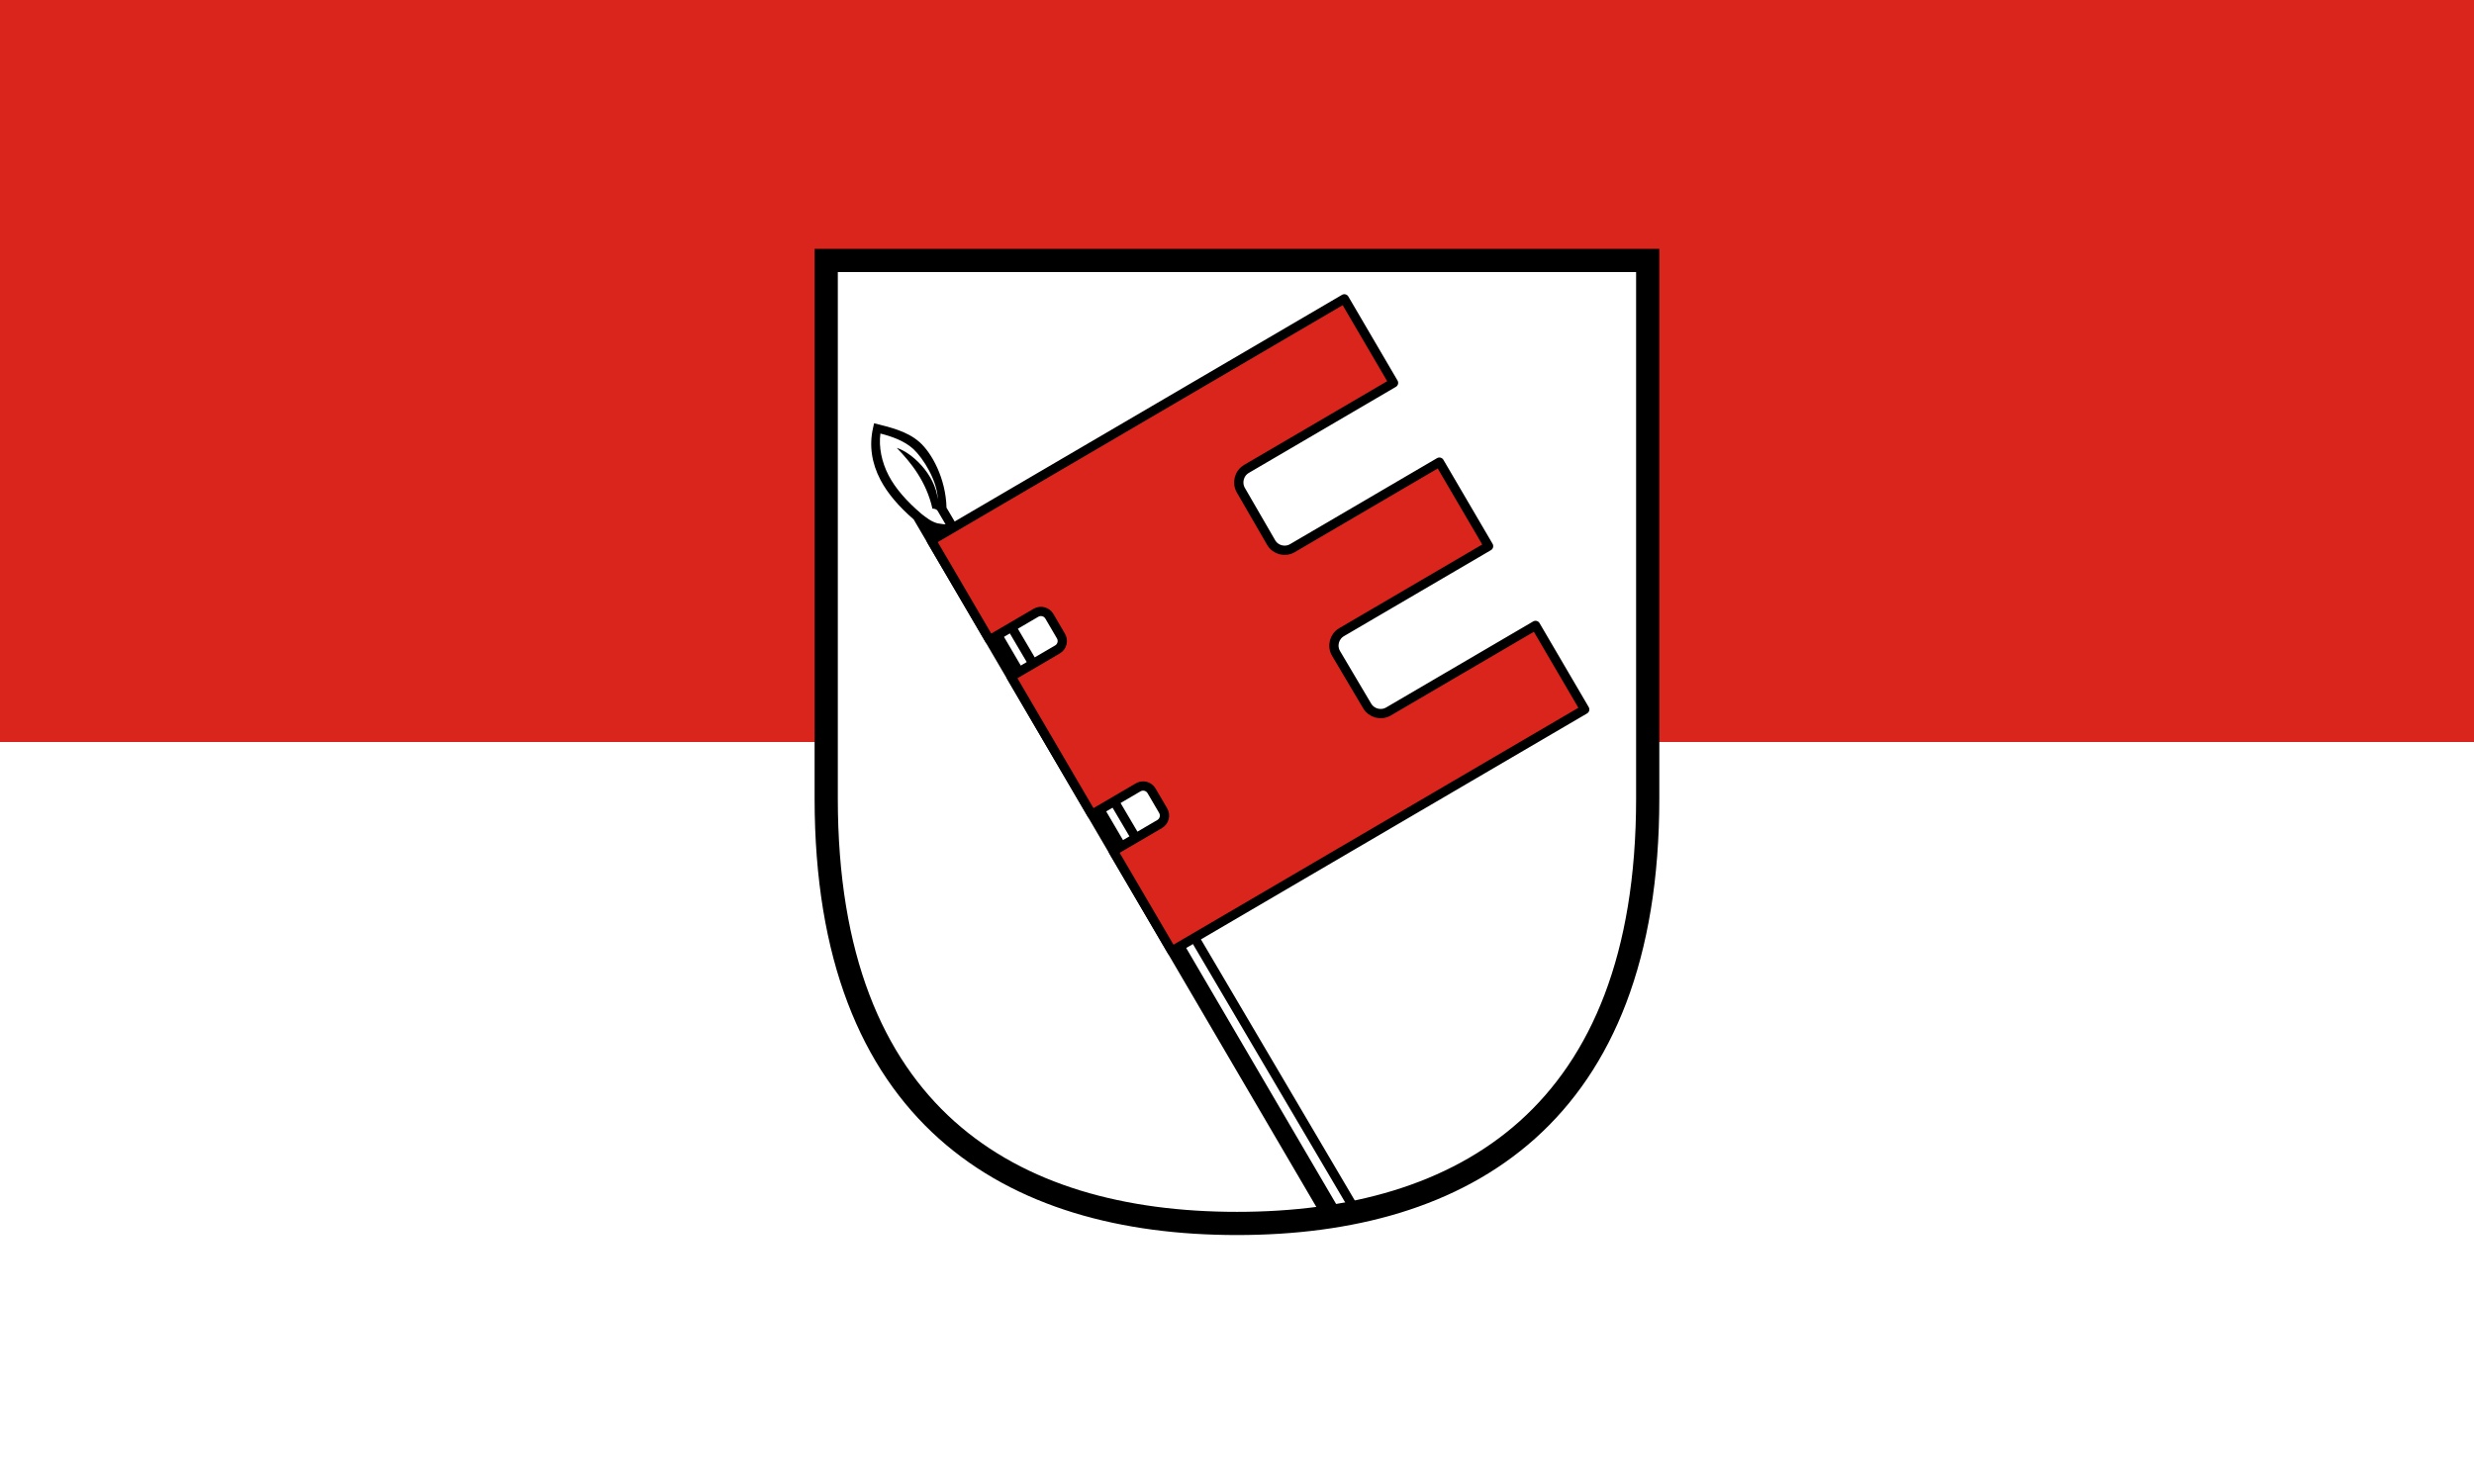
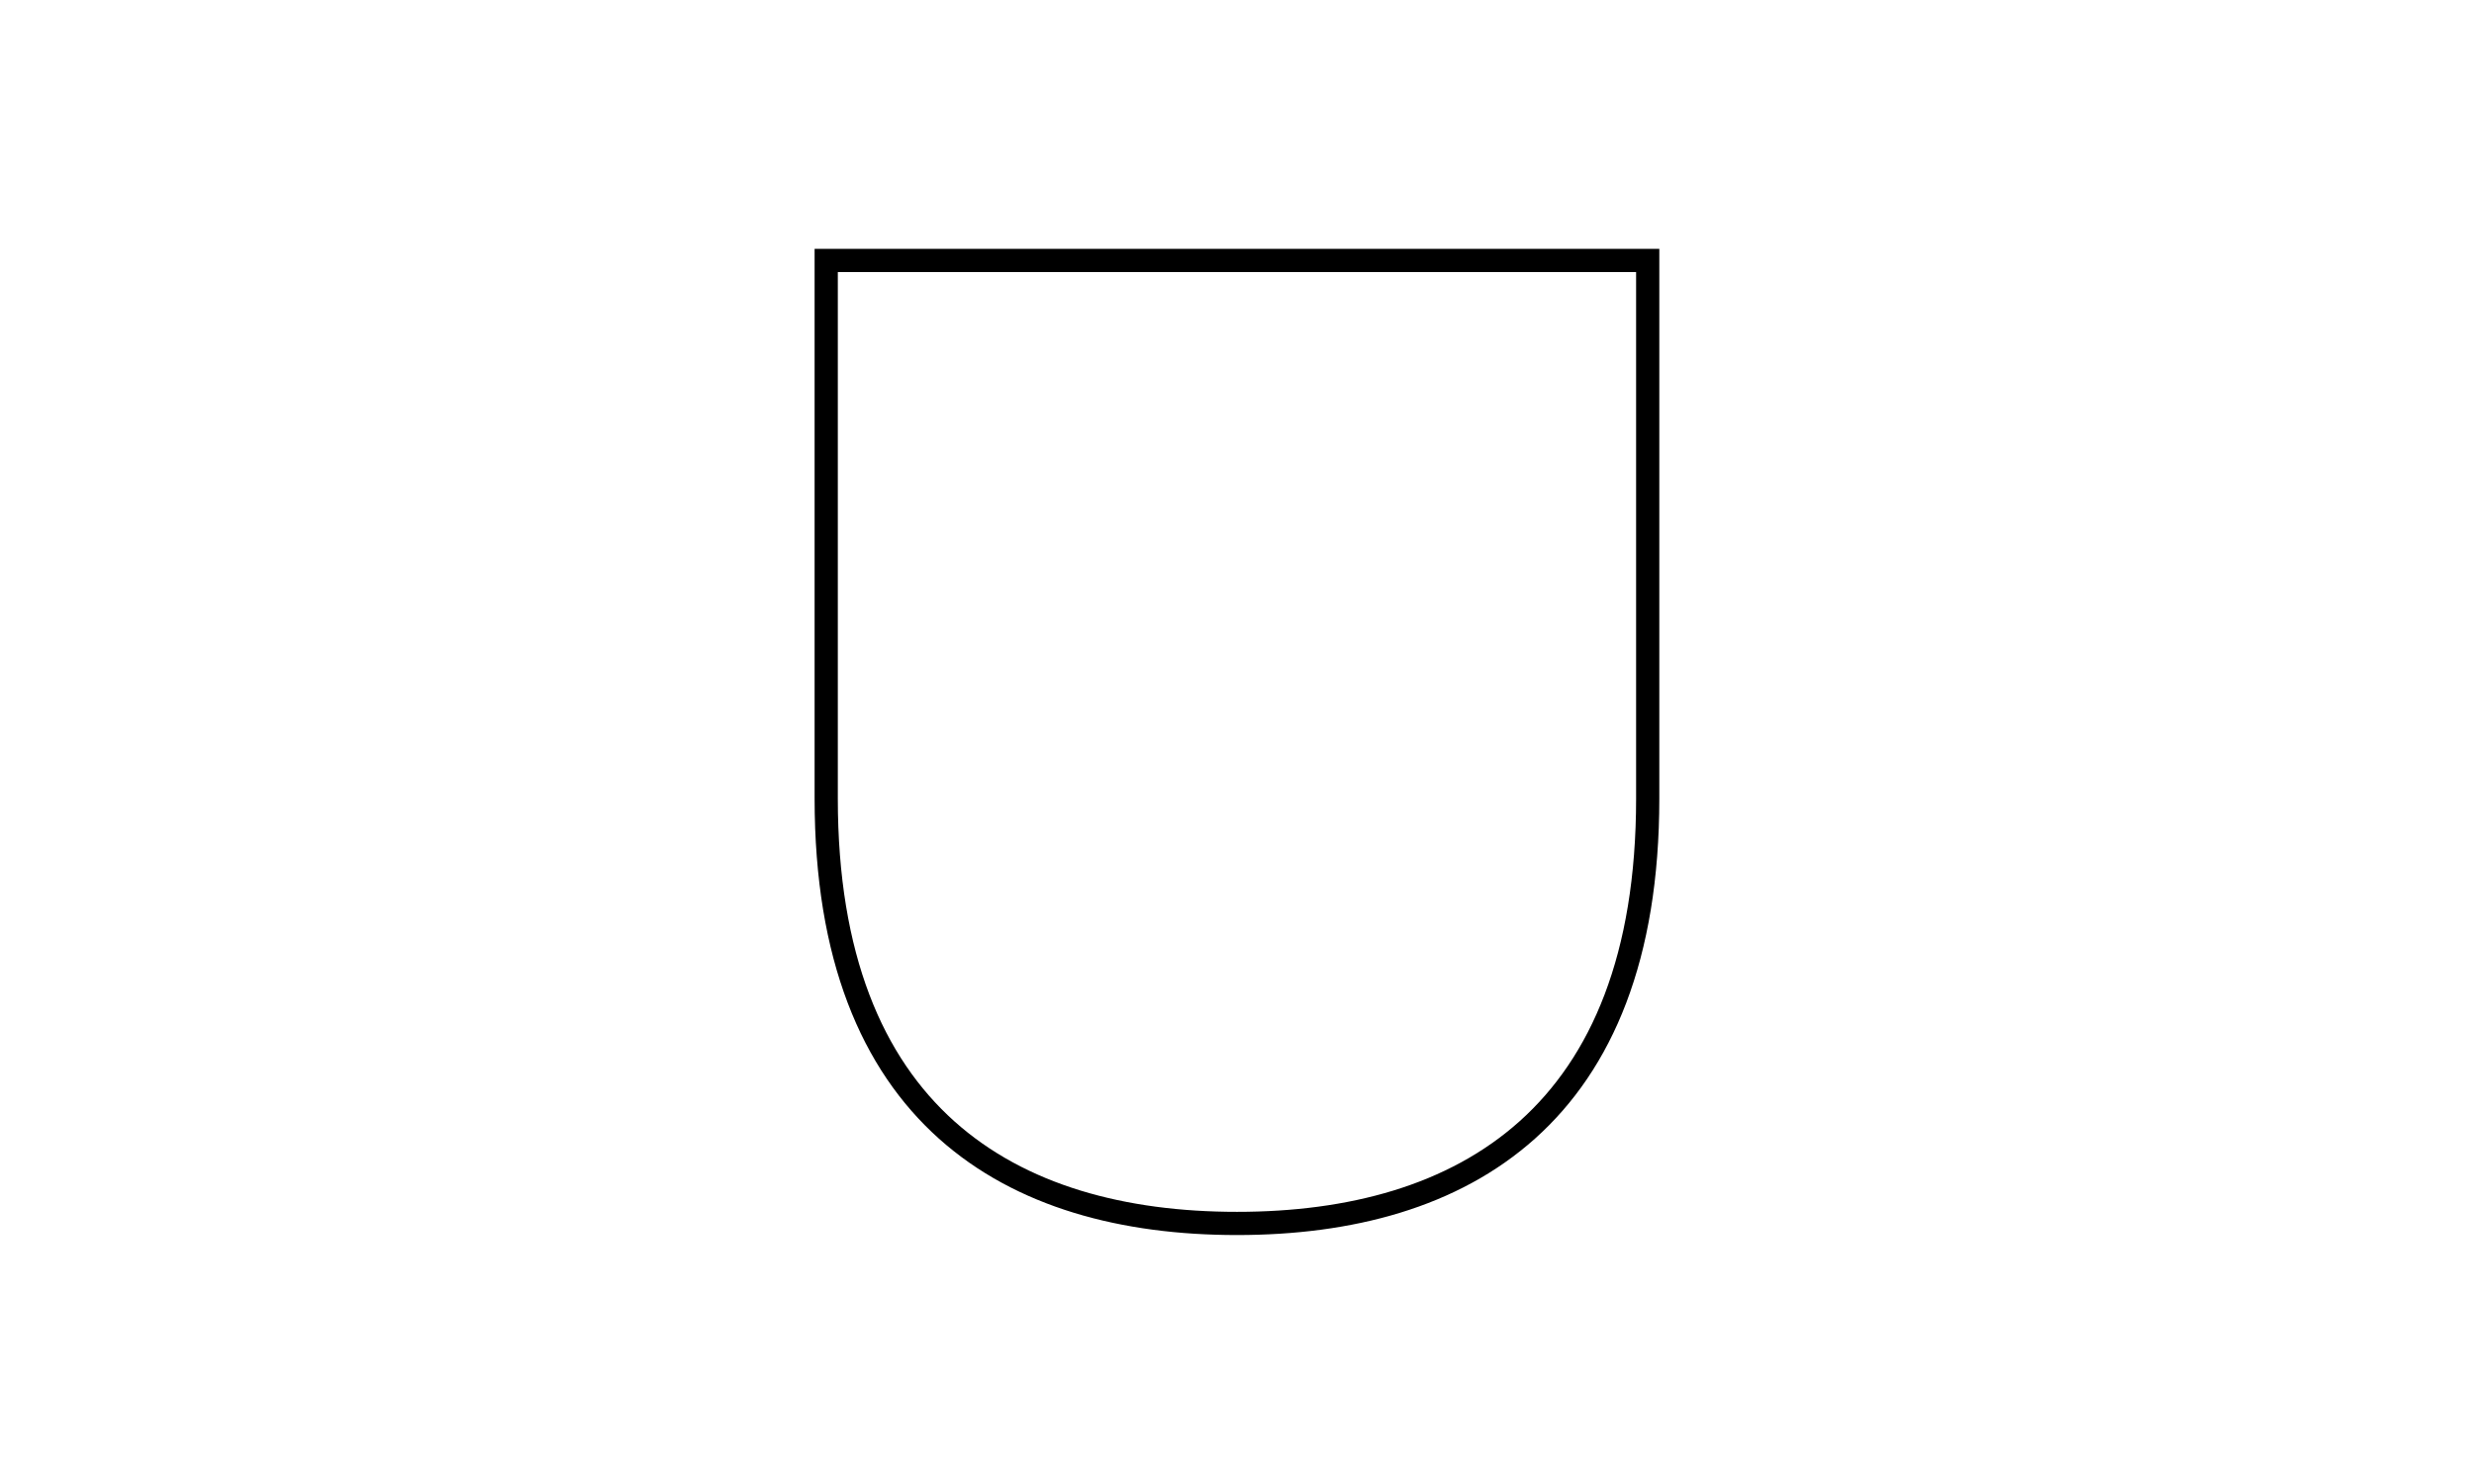
<svg xmlns="http://www.w3.org/2000/svg" xmlns:ns1="http://www.inkscape.org/namespaces/inkscape" xmlns:ns2="http://sodipodi.sourceforge.net/DTD/sodipodi-0.dtd" ns1:version="1.1.1 (3bf5ae0d25, 2021-09-20)" ns2:docname="Flag Landkreis Tübingen.svg" id="svg2130" version="1.1" viewBox="0 0 1000 600" height="600" width="1000">
  <defs id="defs2124" />
  <ns2:namedview ns1:pagecheckerboard="false" fit-margin-bottom="0" fit-margin-right="0" fit-margin-left="0" fit-margin-top="0" lock-margins="true" units="px" ns1:snap-smooth-nodes="true" ns1:snap-object-midpoints="true" ns1:window-maximized="1" ns1:window-y="-11" ns1:window-x="-11" ns1:window-height="1506" ns1:window-width="2560" showgrid="false" ns1:document-rotation="0" ns1:current-layer="layer1" ns1:document-units="px" ns1:cy="300" ns1:cx="500" ns1:zoom="1.5" ns1:pageshadow="2" ns1:pageopacity="0" borderopacity="1.0" bordercolor="#666666" pagecolor="#333333" id="base" showguides="true" ns1:guide-bbox="true" ns1:snap-intersection-paths="true" ns1:object-paths="true" ns1:snap-grids="false" ns1:snap-global="true" ns1:lockguides="false" guidecolor="#00ffff" guideopacity="0.498" ns1:snap-midpoints="true" ns1:snap-to-guides="true" />
  <g id="layer1" ns1:groupmode="layer" ns1:label="tuebingen" transform="translate(454.63,458.491)">
    <g id="g14491" ns1:label="flag">
      <g id="g14399" ns1:label="flag-0">
        <rect style="opacity:1;fill:#ffffff;stroke:none;stroke-width:4;stroke-linejoin:round;stroke-miterlimit:4;stroke-dasharray:none" id="rect14287" width="1000" height="600" x="-454.63" y="-458.491" ns1:label="flag-w" />
-         <rect style="opacity:1;fill:#da251d;stroke:none;stroke-width:4;stroke-linejoin:round;stroke-miterlimit:4;stroke-dasharray:none" id="rect14289" width="1000" height="300" x="-454.63" y="-458.491" ns1:label="flag-r" />
      </g>
      <g id="g11841" ns1:label="coa" transform="matrix(0.938,0,0,0.938,-199.464,-488.493)">
-         <path style="display:inline;opacity:1;fill:#ffffff;stroke:none;stroke-width:10;stroke-miterlimit:4;stroke-dasharray:none" d="M 84,144.25 V 376.181 c 0,136.707 79.333,183.153 177,183.153 97.667,0 177,-46.445 177,-183.153 V 144.25 Z" id="path1419" ns2:nodetypes="cszscc" ns1:label="coa-0" />
        <g id="g11414" ns1:label="flag" transform="translate(-47.897,116.677)">
-           <path style="opacity:1;fill:#ffffff;stroke:none;stroke-width:4;stroke-linejoin:round;stroke-miterlimit:4;stroke-dasharray:none" d="M 358.91,435.479 181.917,133.917 C 174.994,108.15 166.874,104.122 154.417,101 c -2.756,13.59 3.132,27.271 21.25,41.083 l 174.91,298.313 z" id="path7399" ns1:label="a" ns2:nodetypes="cccccc" />
-           <path id="path3345" style="color:#000000;opacity:1;fill:#000000;-inkscape-stroke:none" d="m 152.527,97.752 -0.479,2.145 c -1.677,7.499 -0.563,15.025 3.234,22.268 3.072,5.86 7.969,11.551 14.432,17.141 l -0.033,0.057 178.39,304.673 1.727,-1.01 0.074,0.127 1.732,-1.041 10.035,-6.02 -177.899,-301.956 c -0.325,-12.701 -6.367,-23.535 -11.533,-28.174 -5.681,-5.1 -13.785,-6.665 -19.681,-8.21 z m 2.725,4.432 c 4.591,1.158 10.331,3.082 14.233,6.707 4.116,3.823 10.383,13.675 10.478,21.66 -1.133,-10.934 -11.309,-20.24 -17.668,-22.186 6.083,6.267 12.74,14.482 15.374,26.184 1.011,-0.005 1.756,0.324 2.139,0.793 l 176.372,299.358 -3.184,1.91 -170.599,-291.369 9.52,-5.572 c -4.024,0.404 -4.553,2.636 -12.073,1.213 -2.852,-0.807 -4.753,-2.446 -6.824,-4.006 -6.53,-5.546 -11.32,-11.09 -14.193,-16.57 -3.017,-5.755 -4.367,-12.351 -3.574,-18.122 z" ns2:nodetypes="ccsccccccccsccsccccccccccsc" ns1:label="spear" />
-           <path style="opacity:1;fill:#da251d;stroke:#000000;stroke-width:4;stroke-linejoin:round;stroke-miterlimit:4;stroke-dasharray:none" d="m 202.309,191.125 19.976,-11.692 c 2.012,-1.177 4.597,-0.501 5.774,1.511 l 4.994,8.532 c 1.177,2.012 0.501,4.597 -1.511,5.774 l -19.973,11.69 34.782,59.432 19.976,-11.692 c 2.012,-1.177 4.597,-0.501 5.774,1.511 l 4.994,8.532 c 1.177,2.012 0.501,4.597 -1.511,5.774 l -19.973,11.69 25.223,43.05 177.916,-104.132 -21.194,-36.211 -63.335,37.069 c -3.212,1.88 -7.339,0.811 -9.235,-2.391 l -13.376,-22.594 c -1.89,-3.193 -0.823,-7.315 2.379,-9.189 l 63.335,-37.069 -21.194,-36.211 -63.335,37.069 c -3.202,1.874 -7.319,0.787 -9.177,-2.425 l -13.032,-22.525 c -1.864,-3.221 -0.774,-7.343 2.438,-9.223 l 63.335,-37.069 -21.194,-36.211 -177.945,104.149 z" id="path5351" ns2:nodetypes="cssssccssssccccssssccsssscccc" ns1:label="flag-0" />
-         </g>
+           </g>
        <path style="display:inline;opacity:1;fill:none;stroke:#000000;stroke-width:10;stroke-miterlimit:4;stroke-dasharray:none" d="M 84,144.25 V 376.181 c 0,136.707 79.333,183.153 177,183.153 97.667,0 177,-46.445 177,-183.153 V 144.25 Z" id="path11548" ns2:nodetypes="cszscc" ns1:label="coa-f" />
      </g>
    </g>
  </g>
</svg>